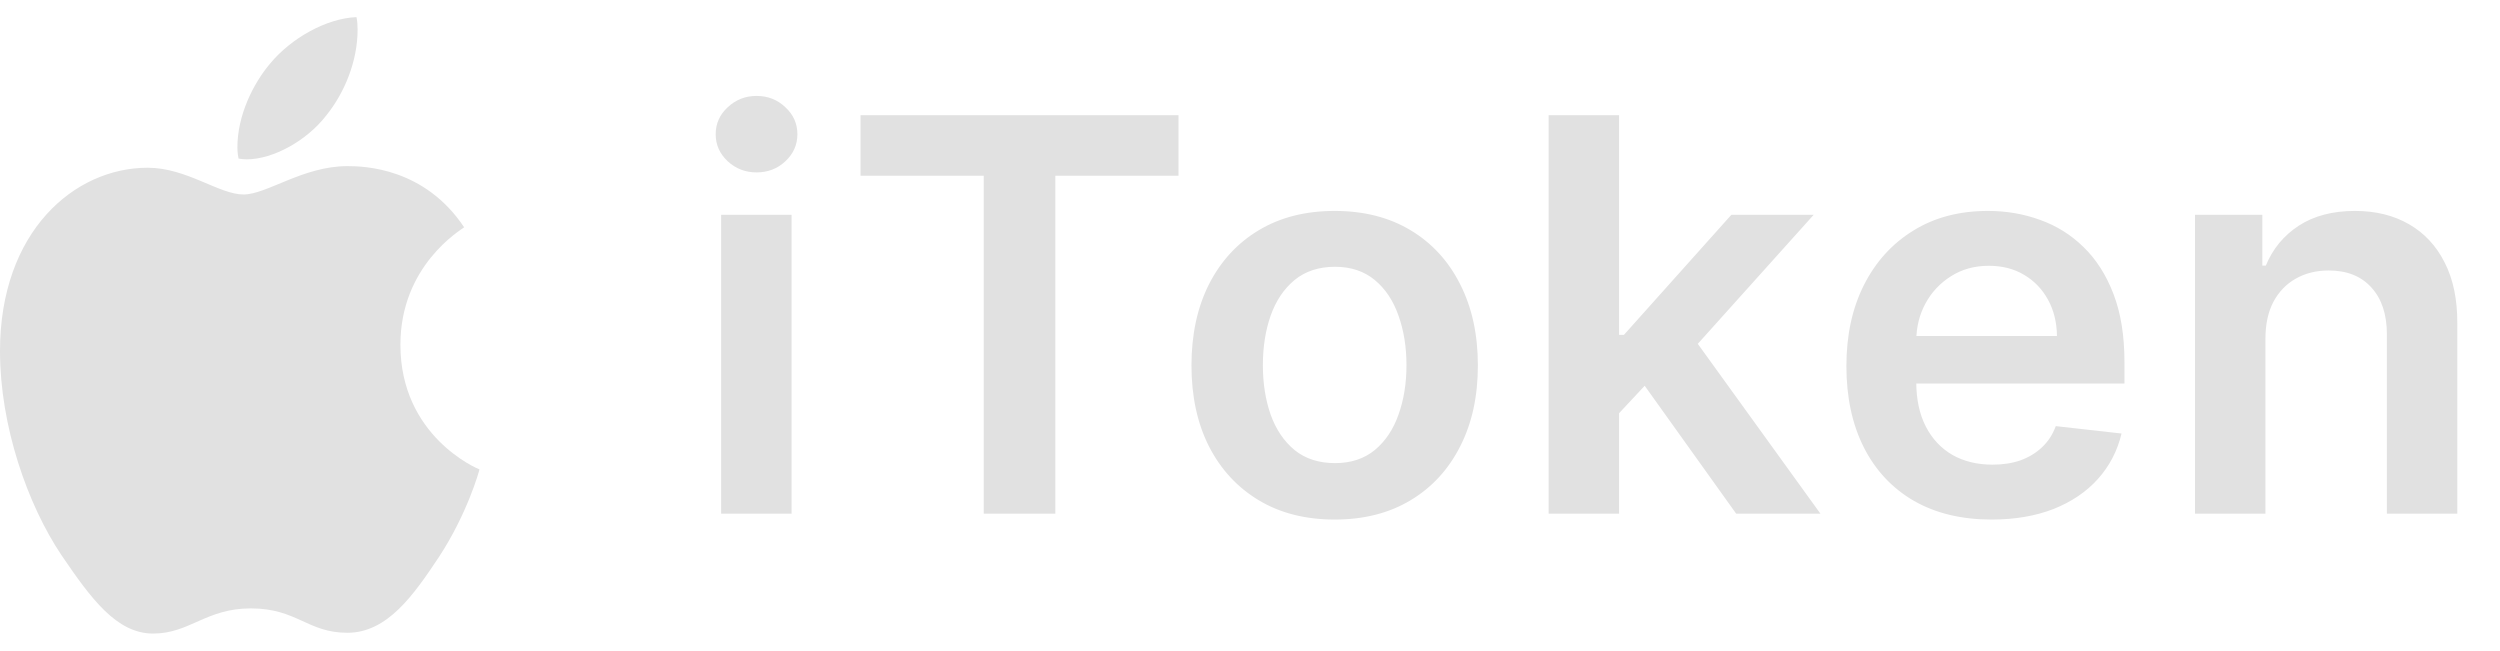
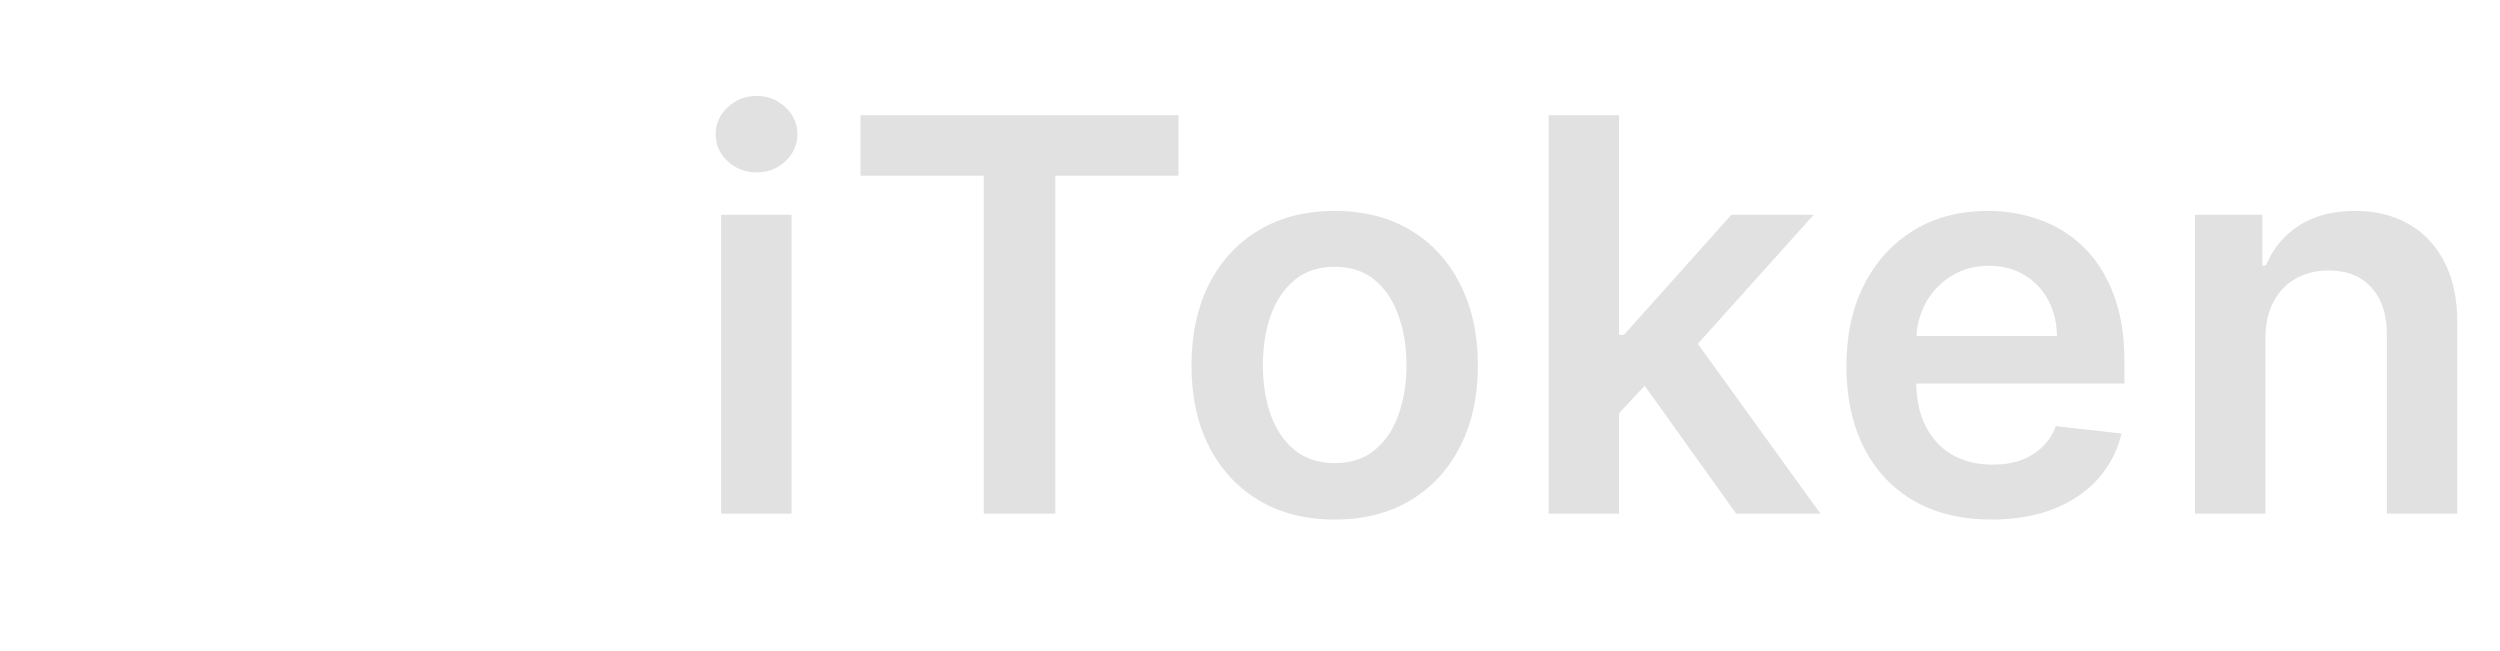
<svg xmlns="http://www.w3.org/2000/svg" width="73" height="19" viewBox="0 0 73 19" fill="none">
-   <path d="M13.553 6.637C13.453 6.718 11.692 7.757 11.692 10.066C11.692 12.738 13.933 13.683 14 13.706C13.99 13.764 13.644 15.001 12.819 16.261C12.082 17.369 11.314 18.477 10.145 18.477C8.975 18.477 8.674 17.765 7.324 17.765C6.009 17.765 5.541 18.5 4.471 18.5C3.402 18.5 2.655 17.474 1.797 16.214C0.803 14.734 0 12.435 0 10.253C0 6.754 2.174 4.898 4.313 4.898C5.45 4.898 6.397 5.679 7.111 5.679C7.79 5.679 8.85 4.851 10.143 4.851C10.633 4.851 12.394 4.898 13.553 6.637ZM9.529 3.369C10.064 2.705 10.442 1.784 10.442 0.862C10.442 0.734 10.432 0.604 10.409 0.5C9.539 0.534 8.504 1.107 7.88 1.865C7.39 2.448 6.932 3.369 6.932 4.304C6.932 4.444 6.954 4.585 6.965 4.63C7.02 4.64 7.109 4.653 7.199 4.653C7.979 4.653 8.961 4.106 9.529 3.369Z" fill="#E1E1E1" />
  <path d="M21.057 15V6.273H23.114V15H21.057ZM22.091 5.034C21.765 5.034 21.485 4.926 21.25 4.71C21.015 4.491 20.898 4.227 20.898 3.92C20.898 3.61 21.015 3.347 21.25 3.131C21.485 2.911 21.765 2.801 22.091 2.801C22.421 2.801 22.701 2.911 22.932 3.131C23.167 3.347 23.284 3.61 23.284 3.92C23.284 4.227 23.167 4.491 22.932 4.71C22.701 4.926 22.421 5.034 22.091 5.034ZM25.128 5.131V3.364H34.412V5.131H30.816V15H28.725V5.131H25.128ZM38.972 15.171C38.12 15.171 37.382 14.983 36.757 14.608C36.132 14.233 35.647 13.708 35.302 13.034C34.961 12.36 34.791 11.572 34.791 10.671C34.791 9.769 34.961 8.979 35.302 8.301C35.647 7.623 36.132 7.097 36.757 6.722C37.382 6.347 38.12 6.159 38.972 6.159C39.825 6.159 40.563 6.347 41.188 6.722C41.813 7.097 42.296 7.623 42.637 8.301C42.982 8.979 43.154 9.769 43.154 10.671C43.154 11.572 42.982 12.36 42.637 13.034C42.296 13.708 41.813 14.233 41.188 14.608C40.563 14.983 39.825 15.171 38.972 15.171ZM38.984 13.523C39.446 13.523 39.832 13.396 40.143 13.142C40.453 12.884 40.684 12.54 40.836 12.108C40.991 11.676 41.069 11.195 41.069 10.665C41.069 10.131 40.991 9.648 40.836 9.216C40.684 8.78 40.453 8.434 40.143 8.176C39.832 7.919 39.446 7.79 38.984 7.79C38.51 7.79 38.116 7.919 37.802 8.176C37.491 8.434 37.258 8.78 37.103 9.216C36.952 9.648 36.876 10.131 36.876 10.665C36.876 11.195 36.952 11.676 37.103 12.108C37.258 12.54 37.491 12.884 37.802 13.142C38.116 13.396 38.51 13.523 38.984 13.523ZM47.095 12.261L47.089 9.778H47.419L50.555 6.273H52.959L49.101 10.568H48.675L47.095 12.261ZM45.22 15V3.364H47.277V15H45.22ZM50.697 15L47.856 11.028L49.243 9.58L53.157 15H50.697ZM58.154 15.171C57.279 15.171 56.523 14.989 55.886 14.625C55.254 14.258 54.767 13.739 54.426 13.068C54.085 12.394 53.915 11.6 53.915 10.688C53.915 9.79 54.085 9.002 54.426 8.324C54.771 7.642 55.252 7.112 55.87 6.733C56.487 6.35 57.212 6.159 58.046 6.159C58.584 6.159 59.091 6.246 59.568 6.42C60.049 6.591 60.474 6.856 60.841 7.216C61.212 7.576 61.504 8.034 61.716 8.591C61.928 9.144 62.034 9.803 62.034 10.568V11.199H54.881V9.812H60.063C60.059 9.419 59.974 9.068 59.807 8.761C59.64 8.451 59.407 8.206 59.108 8.028C58.813 7.85 58.468 7.761 58.074 7.761C57.654 7.761 57.284 7.864 56.966 8.068C56.648 8.269 56.4 8.534 56.222 8.864C56.047 9.189 55.959 9.547 55.955 9.938V11.148C55.955 11.655 56.047 12.091 56.233 12.454C56.419 12.814 56.678 13.091 57.011 13.284C57.345 13.473 57.735 13.568 58.182 13.568C58.481 13.568 58.752 13.527 58.995 13.443C59.237 13.356 59.447 13.229 59.625 13.062C59.803 12.896 59.938 12.689 60.029 12.443L61.949 12.659C61.828 13.167 61.597 13.61 61.256 13.989C60.919 14.364 60.487 14.655 59.96 14.864C59.434 15.068 58.832 15.171 58.154 15.171ZM66.151 9.886V15H64.094V6.273H66.06V7.756H66.162C66.363 7.267 66.683 6.879 67.123 6.591C67.566 6.303 68.113 6.159 68.765 6.159C69.367 6.159 69.892 6.288 70.339 6.545C70.789 6.803 71.138 7.176 71.384 7.665C71.634 8.153 71.757 8.746 71.753 9.443V15H69.697V9.761C69.697 9.178 69.545 8.722 69.242 8.392C68.943 8.062 68.528 7.898 67.998 7.898C67.638 7.898 67.318 7.977 67.037 8.136C66.761 8.292 66.543 8.517 66.384 8.812C66.229 9.108 66.151 9.466 66.151 9.886Z" fill="#E1E1E1" />
</svg>